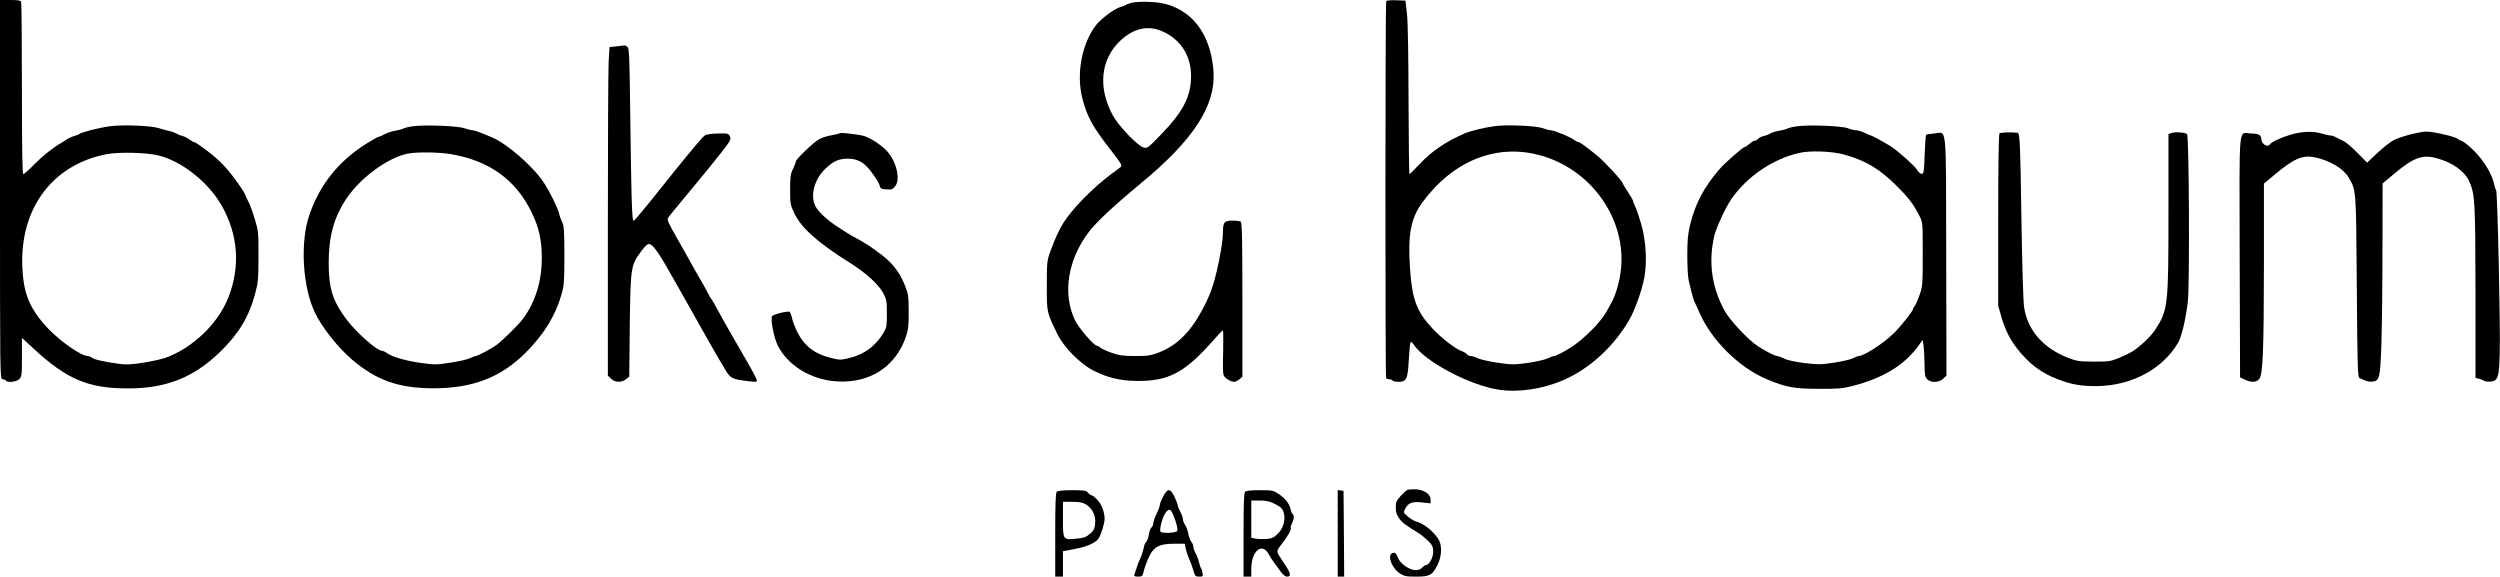
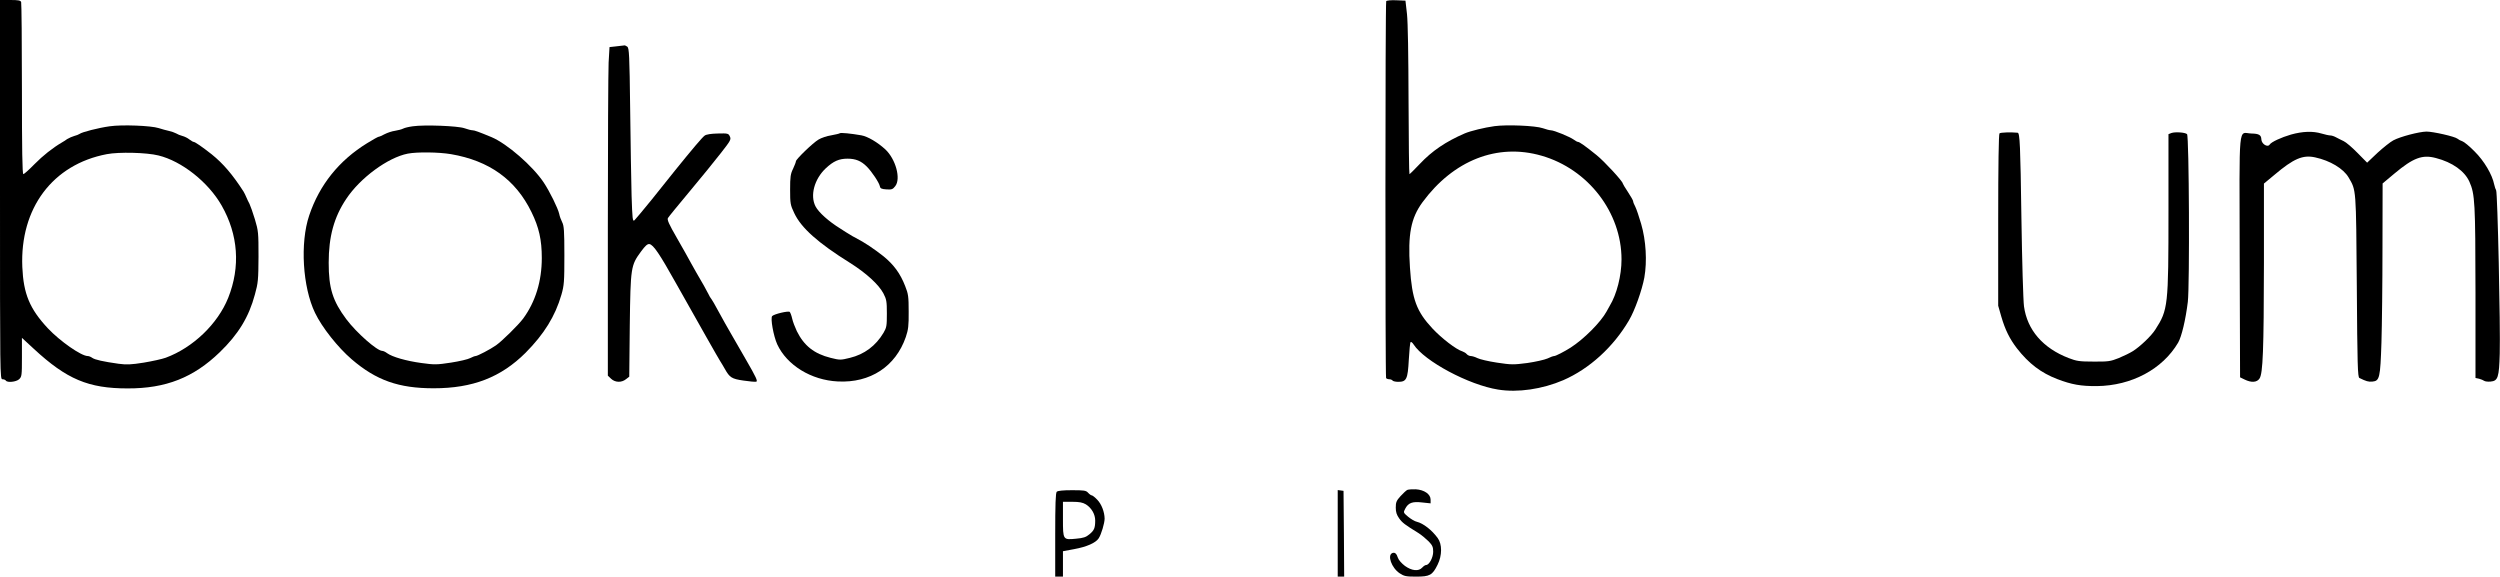
<svg xmlns="http://www.w3.org/2000/svg" version="1.0" width="1938pt" height="447pt" viewBox="0 0 1938 447" preserveAspectRatio="xMidYMid meet">
  <g transform="translate(0,447) scale(0.1,-0.1)" fill="#000000" stroke="none">
    <path d="M0 3000 c0 -1448 0 -1470 19 -1470 11 0 23 -5 26 -10 11 -18 80 -11 103 10 21 20 22 29 22 171 l0 150 92 -85 c255 -236 423 -307 727 -307 297 -1 511 84 714 280 145 140 226 273 273 448 25 90 27 114 28 293 0 187 -1 199 -28 290 -16 52 -35 106 -42 120 -8 14 -18 36 -24 50 -5 14 -16 34 -22 45 -85 132 -158 217 -246 288 -75 59 -130 97 -141 97 -5 0 -19 9 -33 19 -13 11 -38 23 -54 27 -16 4 -38 13 -49 20 -11 6 -36 15 -55 19 -19 4 -55 14 -80 22 -59 19 -284 28 -380 14 -87 -12 -215 -45 -233 -59 -7 -5 -25 -12 -41 -16 -15 -4 -40 -15 -55 -24 -14 -10 -33 -22 -42 -27 -70 -41 -146 -101 -211 -167 -42 -43 -81 -78 -87 -78 -8 0 -11 192 -11 659 0 363 -3 666 -6 675 -5 13 -22 16 -85 16 l-79 0 0 -1470z m1228 265 c181 -44 387 -207 490 -388 129 -226 147 -475 51 -716 -81 -202 -273 -386 -484 -464 -27 -10 -104 -27 -170 -38 -100 -16 -133 -17 -195 -9 -120 17 -184 31 -205 46 -11 8 -26 14 -35 14 -50 0 -215 115 -309 215 -141 151 -189 267 -198 475 -19 456 235 795 655 875 94 18 308 13 400 -10z" />
    <path d="M10746 4461 c-8 -12 -8 -2909 -1 -2922 4 -5 15 -9 25 -9 10 0 22 -5 25 -10 3 -5 23 -10 44 -10 64 0 74 20 82 171 4 72 10 134 14 137 4 4 14 -4 23 -18 84 -130 428 -314 655 -350 153 -25 343 3 506 73 202 88 388 257 509 464 45 76 101 234 119 332 22 125 13 286 -25 416 -16 55 -36 114 -45 132 -10 18 -17 37 -17 43 0 6 -18 38 -40 71 -22 33 -40 63 -40 66 0 17 -143 172 -204 221 -88 71 -132 102 -144 102 -5 0 -20 8 -33 18 -29 21 -152 72 -177 72 -9 0 -37 7 -62 16 -57 20 -279 29 -375 16 -79 -11 -185 -37 -230 -56 -148 -64 -254 -136 -349 -237 -41 -43 -77 -79 -80 -79 -3 0 -6 255 -7 568 -1 355 -5 606 -12 672 l-12 105 -72 3 c-39 2 -74 -2 -77 -7z m1204 -1198 c361 -104 620 -439 620 -804 0 -125 -37 -271 -91 -359 -5 -8 -16 -28 -25 -45 -46 -84 -176 -214 -279 -280 -49 -31 -115 -65 -127 -65 -7 0 -30 -8 -52 -19 -23 -10 -93 -26 -156 -35 -109 -14 -123 -14 -236 3 -66 10 -134 26 -151 35 -18 9 -41 16 -51 16 -11 0 -25 7 -32 15 -6 8 -22 17 -33 21 -48 14 -162 102 -233 178 -123 132 -158 226 -174 472 -17 257 7 383 97 506 240 326 581 460 923 361z" />
-     <path d="M8776 4449 c-22 -5 -44 -13 -50 -18 -6 -4 -23 -11 -38 -15 -44 -10 -148 -87 -190 -139 -111 -141 -156 -378 -108 -568 37 -145 79 -221 226 -409 73 -94 85 -114 73 -124 -8 -6 -41 -31 -74 -55 -142 -105 -307 -274 -373 -381 -32 -51 -70 -135 -100 -220 -26 -72 -27 -84 -27 -265 0 -210 -2 -202 82 -375 50 -103 178 -232 282 -284 107 -54 206 -78 331 -79 244 -3 368 61 577 294 48 55 90 99 93 99 3 0 4 -72 2 -160 -3 -87 -2 -170 2 -184 6 -25 54 -56 85 -56 9 1 26 9 39 20 l23 19 0 597 c0 475 -3 599 -13 606 -7 4 -36 8 -65 8 -63 0 -73 -13 -73 -95 0 -93 -51 -341 -92 -450 -41 -108 -112 -234 -171 -305 -72 -85 -142 -137 -237 -174 -59 -22 -82 -26 -179 -26 -93 0 -123 4 -183 25 -39 14 -79 32 -88 40 -9 8 -21 15 -27 15 -23 0 -141 138 -171 200 -96 205 -55 466 108 681 58 77 194 204 405 379 407 335 580 602 562 865 -14 205 -93 366 -222 455 -82 56 -162 81 -270 85 -55 3 -118 0 -139 -6z m252 -230 c130 -64 204 -186 205 -334 1 -162 -61 -282 -238 -463 -93 -97 -102 -103 -129 -96 -45 11 -194 166 -239 249 -117 214 -96 432 55 577 109 104 227 127 346 67z" />
    <path d="M4780 4111 l-55 -6 -7 -120 c-3 -66 -6 -639 -6 -1274 l0 -1153 25 -24 c32 -30 81 -31 115 -4 l26 20 4 397 c6 453 8 465 87 573 33 45 50 60 65 58 31 -5 79 -76 207 -305 192 -341 323 -573 341 -601 10 -15 26 -43 37 -62 37 -66 53 -77 143 -90 46 -7 91 -11 100 -9 14 3 0 34 -80 172 -53 93 -106 185 -118 205 -11 20 -31 55 -44 77 -12 22 -38 69 -58 105 -19 36 -40 72 -46 80 -7 8 -18 26 -24 40 -7 14 -23 43 -35 65 -56 96 -71 123 -100 175 -16 30 -65 118 -109 194 -63 109 -78 143 -70 156 5 9 81 102 168 206 88 105 196 238 241 296 76 97 82 107 71 130 -11 24 -16 25 -94 23 -51 -1 -89 -7 -101 -16 -19 -13 -97 -106 -229 -269 -33 -41 -114 -142 -180 -225 -67 -82 -128 -156 -136 -163 -14 -11 -16 9 -22 190 -3 112 -8 415 -11 673 -5 420 -8 471 -22 483 -9 6 -19 11 -22 10 -3 -1 -31 -4 -61 -7z" />
    <path d="M3200 3491 c-31 -4 -64 -12 -75 -18 -11 -6 -39 -13 -63 -17 -23 -3 -59 -15 -80 -26 -20 -11 -41 -20 -46 -20 -5 0 -45 -22 -90 -50 -218 -134 -370 -324 -449 -560 -72 -213 -51 -556 45 -755 54 -113 177 -268 284 -360 191 -164 365 -225 636 -225 303 0 521 85 712 275 144 145 230 284 278 450 21 73 23 101 23 305 0 191 -3 230 -17 257 -9 18 -20 47 -23 65 -10 44 -74 174 -120 243 -85 128 -284 301 -405 352 -99 41 -132 53 -147 53 -10 0 -38 7 -63 16 -51 18 -309 28 -400 15z m296 -216 c297 -51 501 -197 624 -449 58 -118 80 -215 80 -356 0 -180 -49 -339 -144 -469 -37 -50 -164 -175 -211 -208 -44 -31 -144 -83 -158 -83 -6 0 -25 -7 -42 -16 -16 -9 -84 -25 -149 -35 -111 -17 -128 -17 -230 -3 -117 16 -225 47 -265 76 -13 10 -30 18 -38 18 -40 0 -199 140 -278 245 -106 142 -137 240 -137 438 0 203 41 353 136 495 108 163 323 321 477 351 72 14 240 12 335 -4z" />
-     <path d="M13930 3491 c-31 -4 -64 -12 -75 -18 -11 -6 -40 -13 -65 -17 -25 -4 -54 -13 -65 -20 -11 -7 -35 -17 -52 -20 -17 -4 -37 -14 -44 -22 -6 -8 -17 -14 -24 -14 -8 0 -27 -11 -43 -25 -17 -14 -33 -25 -37 -25 -14 0 -152 -121 -195 -171 -122 -141 -189 -270 -229 -434 -17 -72 -21 -119 -21 -240 0 -82 5 -168 11 -190 6 -22 16 -65 23 -95 7 -30 18 -64 24 -75 6 -11 22 -46 36 -78 94 -216 309 -428 523 -517 150 -63 211 -74 403 -74 152 -1 187 2 265 23 231 60 391 157 499 300 l41 56 7 -50 c3 -27 7 -92 7 -142 1 -79 4 -96 21 -113 29 -29 90 -27 123 4 l26 24 -2 927 c-2 1059 8 958 -95 950 -30 -2 -57 -7 -61 -10 -3 -4 -8 -73 -11 -153 -4 -125 -7 -147 -21 -150 -10 -2 -25 11 -39 33 -20 32 -154 151 -205 182 -69 42 -145 83 -152 83 -5 0 -26 9 -48 20 -22 11 -51 20 -66 20 -15 0 -44 7 -65 16 -44 18 -302 28 -394 15z m365 -219 c169 -47 276 -111 411 -246 91 -91 127 -138 174 -231 25 -49 25 -53 25 -295 0 -232 -1 -249 -24 -315 -13 -38 -30 -77 -37 -86 -8 -8 -14 -19 -14 -24 0 -15 -99 -141 -152 -191 -80 -78 -230 -174 -270 -174 -7 0 -26 -8 -43 -17 -16 -9 -82 -24 -145 -34 -106 -16 -124 -16 -235 -3 -75 10 -134 23 -156 35 -20 10 -44 19 -52 19 -17 0 -76 30 -147 74 -74 47 -221 203 -262 279 -100 184 -126 379 -78 582 15 62 88 218 130 280 121 176 324 314 530 360 85 19 251 13 345 -13z" />
    <path d="M15500 3436 c-6 -6 -10 -244 -10 -673 l0 -663 24 -84 c30 -103 65 -173 121 -246 92 -118 186 -190 314 -239 110 -42 182 -55 306 -54 269 3 509 131 630 337 27 47 58 177 75 316 15 128 10 1284 -6 1300 -14 14 -92 19 -121 9 l-23 -9 0 -594 c0 -740 -3 -767 -102 -921 -30 -48 -118 -132 -174 -167 -22 -14 -71 -38 -110 -54 -63 -25 -80 -28 -194 -27 -111 0 -133 4 -193 27 -200 77 -322 218 -347 401 -6 44 -15 349 -20 685 -8 564 -12 659 -29 661 -51 5 -133 3 -141 -5z" />
    <path d="M17760 3427 c-76 -22 -153 -58 -165 -77 -16 -26 -64 4 -65 40 -1 33 -18 44 -77 45 -104 3 -93 113 -91 -953 l3 -937 35 -17 c53 -26 96 -23 116 8 26 40 33 215 34 895 l0 616 82 68 c149 126 220 156 315 135 116 -25 219 -87 259 -155 60 -103 58 -77 64 -844 4 -612 7 -705 20 -711 53 -26 70 -31 101 -28 56 5 61 29 70 303 4 132 8 463 8 737 l1 496 92 77 c146 122 216 148 321 120 128 -33 223 -101 260 -184 43 -97 46 -160 47 -858 l0 -663 28 -6 c15 -4 32 -11 39 -16 6 -5 29 -8 50 -6 57 5 66 32 71 218 6 200 -17 1252 -28 1265 -4 6 -11 26 -15 45 -15 76 -78 183 -152 256 -39 40 -82 75 -95 79 -13 4 -30 13 -38 20 -21 17 -188 55 -240 55 -57 -1 -203 -39 -257 -68 -23 -12 -78 -56 -123 -97 l-80 -76 -75 76 c-41 42 -89 83 -107 91 -18 8 -44 22 -58 29 -14 8 -34 15 -45 15 -11 0 -42 7 -69 15 -67 20 -146 17 -236 -8z" />
    <path d="M6510 3437 c-3 -3 -33 -10 -66 -16 -33 -5 -78 -20 -99 -33 -43 -25 -175 -153 -175 -168 0 -6 -10 -32 -22 -58 -20 -40 -23 -63 -23 -162 0 -108 2 -119 32 -182 54 -115 184 -231 434 -387 124 -78 221 -167 257 -235 24 -46 27 -62 27 -156 0 -96 -2 -109 -26 -150 -60 -101 -149 -167 -260 -194 -73 -18 -78 -18 -150 0 -128 32 -206 94 -262 207 -14 30 -31 73 -36 97 -5 23 -14 47 -19 52 -10 10 -120 -16 -136 -32 -15 -15 10 -155 39 -219 75 -162 263 -278 470 -288 251 -13 448 116 527 345 19 57 23 86 22 197 0 116 -3 137 -27 197 -38 98 -88 166 -169 232 -74 58 -145 106 -213 141 -16 8 -39 21 -49 28 -11 6 -43 26 -70 44 -93 57 -170 127 -194 173 -44 85 -9 212 79 295 60 56 103 75 169 75 62 0 105 -17 149 -61 40 -40 97 -126 102 -154 3 -16 14 -21 50 -23 41 -3 50 0 69 25 45 57 4 209 -77 285 -60 55 -136 100 -186 109 -79 14 -161 22 -167 16z" />
    <path d="M10909 672 c-8 -4 -32 -26 -52 -48 -32 -35 -37 -48 -37 -89 0 -35 7 -56 26 -83 25 -35 44 -49 151 -115 22 -14 57 -43 77 -63 30 -31 36 -44 36 -81 0 -45 -31 -103 -55 -103 -7 0 -20 -9 -30 -20 -28 -31 -81 -25 -134 13 -25 19 -49 46 -54 62 -11 34 -24 45 -43 38 -42 -16 -7 -115 56 -157 35 -23 50 -26 128 -26 106 0 126 11 166 92 36 72 36 160 1 207 -45 62 -112 114 -161 126 -16 3 -46 21 -68 39 -38 32 -38 33 -23 62 24 46 55 58 131 49 l66 -7 0 29 c0 42 -49 76 -115 80 -27 1 -57 -1 -66 -5z" />
    <path d="M8192 658 c-9 -9 -12 -97 -12 -335 l0 -323 30 0 30 0 0 99 0 98 86 16 c99 18 168 49 191 84 20 30 46 118 46 153 -1 52 -24 112 -57 146 -18 19 -37 34 -43 34 -5 0 -18 9 -28 20 -16 18 -31 20 -125 20 -69 0 -110 -4 -118 -12z m226 -98 c43 -27 72 -76 72 -125 0 -58 -8 -77 -45 -107 -26 -22 -46 -29 -103 -34 -102 -10 -102 -10 -102 152 l0 134 73 0 c54 0 80 -5 105 -20z" />
-     <path d="M9016 619 c-15 -28 -26 -58 -26 -67 0 -9 -12 -39 -25 -67 -14 -27 -25 -60 -25 -71 0 -12 -6 -27 -14 -33 -8 -6 -17 -31 -20 -56 -4 -24 -13 -48 -20 -55 -8 -6 -17 -27 -20 -48 -4 -20 -15 -55 -25 -77 -11 -22 -25 -58 -31 -80 -7 -22 -15 -46 -17 -52 -4 -9 6 -13 29 -13 33 0 35 2 47 53 8 28 26 77 42 108 36 73 80 94 193 94 l80 0 8 -40 c5 -22 17 -58 27 -80 10 -22 25 -61 32 -87 12 -44 16 -48 45 -48 29 0 31 2 26 28 -2 15 -8 32 -12 37 -4 6 -11 26 -15 45 -4 19 -16 51 -26 70 -11 19 -19 43 -19 54 0 11 -7 27 -15 36 -8 9 -19 37 -23 62 -5 25 -16 56 -25 69 -10 13 -17 33 -17 44 0 11 -9 37 -20 58 -11 20 -20 43 -20 49 0 7 -11 37 -25 66 -32 69 -55 70 -89 1z m77 -136 c26 -62 39 -113 33 -128 -6 -17 -121 -22 -130 -6 -10 16 16 114 37 143 28 37 41 35 60 -9z" />
-     <path d="M9652 658 c-9 -9 -12 -97 -12 -335 l0 -323 30 0 30 0 0 60 c0 139 84 209 135 114 11 -21 31 -52 45 -70 14 -18 36 -49 50 -68 16 -22 33 -36 48 -36 31 0 28 25 -11 84 -17 27 -40 61 -49 75 -24 37 -22 44 21 98 45 57 74 110 67 122 -3 4 2 20 10 35 16 32 18 62 5 71 -5 3 -13 20 -16 37 -10 44 -42 84 -93 119 -41 27 -49 29 -146 29 -66 0 -106 -4 -114 -12z m226 -92 c57 -29 67 -40 76 -82 11 -50 -8 -112 -48 -151 -29 -29 -45 -37 -85 -41 -28 -2 -66 -1 -85 2 l-36 7 0 144 0 145 65 0 c50 0 77 -6 113 -24z" />
    <path d="M10370 336 l0 -336 25 0 25 0 -2 332 -3 333 -22 3 -23 3 0 -335z" />
  </g>
</svg>